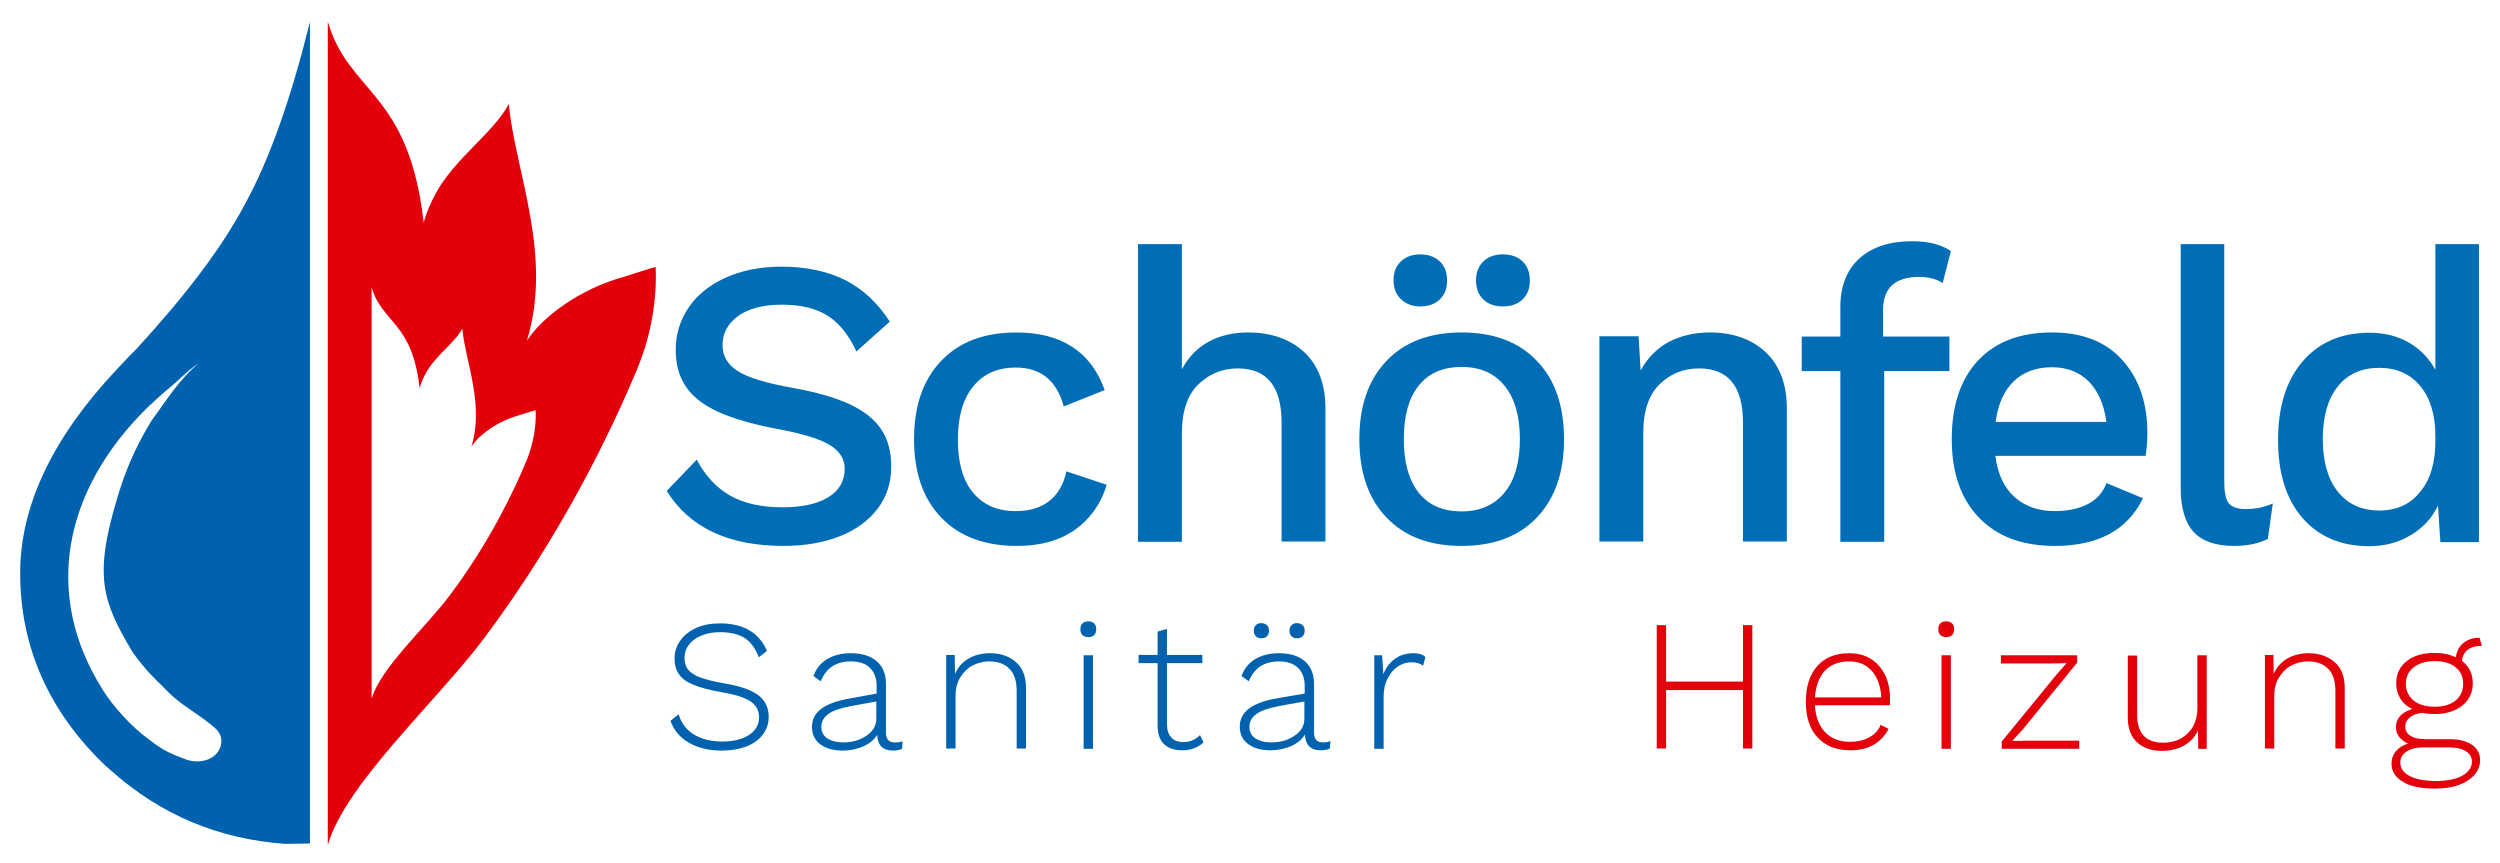
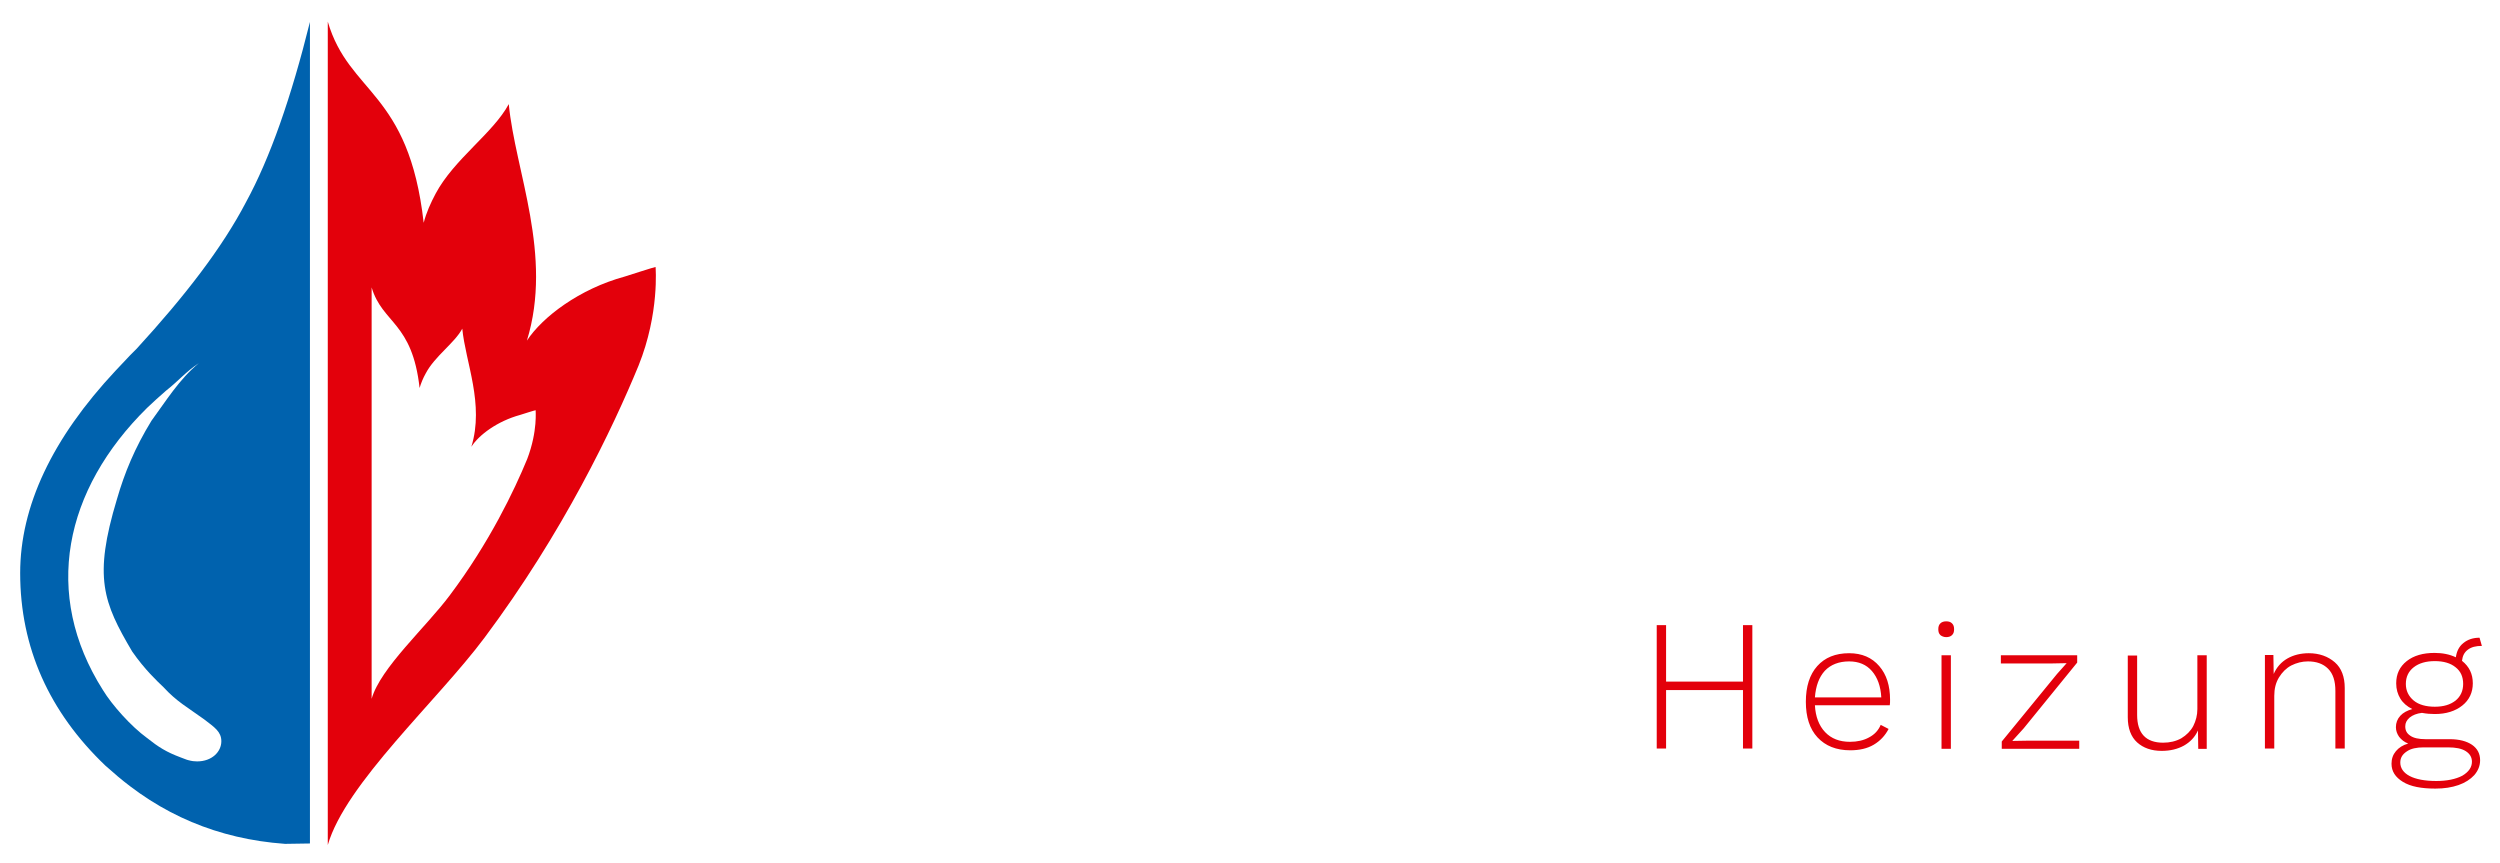
<svg xmlns="http://www.w3.org/2000/svg" xmlns:xlink="http://www.w3.org/1999/xlink" version="1.1" id="Ebene_1" x="0px" y="0px" viewBox="0 0 855 295.3" style="enable-background:new 0 0 855 295.3;" xml:space="preserve">
  <style type="text/css">
	.st0{fill:#006EB7;}
	.st1{fill:#E3000B;}
	.st2{clip-path:url(#SVGID_2_);fill:#0062AE;}
</style>
  <g>
-     <path class="st0" d="M267.3,91.2c-7.3,0-13.7,1.3-19.2,3.8c-5.5,2.5-9.7,5.9-12.6,10.2c-2.9,4.3-4.4,9.1-4.4,14.3   c0,5,1.1,9.2,3.4,12.6c2.3,3.5,6,6.4,11,8.7c5.1,2.3,11.8,4.3,20.4,5.9c8.5,1.6,14.5,3.4,17.9,5.5c3.4,2.1,5.1,4.8,5.1,8.1   c0,4.2-1.9,7.5-5.7,9.8c-3.8,2.3-9,3.4-15.7,3.4c-7,0-12.9-1.3-17.6-3.9c-4.7-2.6-8.6-6.7-11.6-12.4L228,167.9   c7.8,12.5,21.1,18.8,39.9,18.8c7.3,0,13.7-1.1,19.3-3.3c5.6-2.2,9.9-5.4,13-9.5c3.1-4.1,4.6-8.9,4.6-14.3c0-5.1-1.1-9.3-3.4-12.7   c-2.2-3.4-5.8-6.3-10.7-8.6c-4.9-2.3-11.5-4.2-19.9-5.7c-8.9-1.6-15.1-3.5-18.5-5.7c-3.5-2.2-5.2-5.2-5.2-8.9c0-4,1.8-7.3,5.3-9.9   c3.6-2.6,8.6-3.9,15-3.9c6.5,0,11.8,1.3,15.7,3.8c3.9,2.5,7.2,6.6,9.8,12.2l11.4-10.2c-4.1-6.4-9.2-11.1-15.2-14.2   C283.1,92.8,275.8,91.2,267.3,91.2L267.3,91.2L267.3,91.2z M347.6,113.7c-10.9,0-19.5,3.2-25.7,9.7c-6.2,6.5-9.3,15.4-9.3,26.8   c0,11.4,3.1,20.4,9.3,26.8c6.2,6.5,14.9,9.7,25.9,9.7c8,0,14.5-1.8,19.8-5.5c5.2-3.7,8.9-8.8,10.9-15.4l-13.8-4.6   c-0.9,4.4-2.9,7.8-5.8,10.1c-2.9,2.3-6.7,3.5-11.5,3.5c-6.3,0-11.1-2.1-14.6-6.3c-3.5-4.2-5.2-10.2-5.2-18.1   c0-7.9,1.7-13.9,5.2-18.2c3.5-4.3,8.3-6.5,14.6-6.5c8.5,0,14,4.4,16.4,13.3l14-5.6C373.1,120.2,362.9,113.7,347.6,113.7   L347.6,113.7L347.6,113.7z M426.9,113.7c-5.1,0-9.5,1-13.4,3.1c-3.9,2.1-7,5.2-9.3,9.5V83.5h-15v101.8h15v-37.1   c0-7.5,1.9-13.1,5.6-16.7c3.7-3.6,8.2-5.5,13.5-5.5c10,0,15,6.2,15,18.5v40.7h15v-45.5c0-8.4-2.5-14.9-7.4-19.4   C441,115.9,434.6,113.7,426.9,113.7L426.9,113.7L426.9,113.7z M499.9,113.7c-10.9,0-19.5,3.2-25.7,9.7c-6.2,6.5-9.3,15.4-9.3,26.8   c0,11.4,3.1,20.4,9.3,26.8c6.2,6.5,14.7,9.7,25.7,9.7c10.9,0,19.5-3.2,25.7-9.7c6.2-6.5,9.3-15.4,9.3-26.8   c0-11.4-3.1-20.4-9.3-26.8C519.4,116.9,510.8,113.7,499.9,113.7L499.9,113.7L499.9,113.7z M499.9,125.5c6.4,0,11.3,2.2,14.7,6.5   c3.5,4.3,5.2,10.4,5.2,18.2s-1.7,13.9-5.2,18.2c-3.5,4.3-8.4,6.5-14.7,6.5c-6.4,0-11.3-2.1-14.7-6.4c-3.4-4.3-5.1-10.4-5.1-18.3   c0-8,1.7-14.1,5.1-18.3C488.6,127.6,493.5,125.5,499.9,125.5L499.9,125.5L499.9,125.5z M485.7,87c-2.7,0-4.9,0.8-6.6,2.4   c-1.7,1.6-2.5,3.7-2.5,6.5c0,2.6,0.8,4.8,2.5,6.4c1.7,1.6,3.9,2.5,6.6,2.5c2.8,0,5.1-0.8,6.7-2.4c1.7-1.6,2.5-3.7,2.5-6.5   c0-2.7-0.8-4.9-2.5-6.5C490.7,87.8,488.5,87,485.7,87L485.7,87L485.7,87z M514,87c-2.8,0-5,0.8-6.7,2.4c-1.6,1.6-2.5,3.7-2.5,6.5   c0,2.7,0.8,4.9,2.5,6.5c1.6,1.6,3.9,2.4,6.7,2.4c2.8,0,5.1-0.8,6.7-2.4c1.7-1.6,2.5-3.7,2.5-6.5c0-2.7-0.8-4.9-2.5-6.5   C519.1,87.8,516.8,87,514,87L514,87L514,87z M584.8,113.7c-5.2,0-9.9,1.1-14,3.2c-4.1,2.2-7.3,5.4-9.7,9.8l-0.7-11.7H547v70.2h15   v-37.2c0-7.5,1.9-13,5.6-16.6c3.7-3.6,8.2-5.4,13.5-5.4c10,0,15,6.2,15,18.5v40.7h15v-45.5c0-8.4-2.5-14.9-7.4-19.4   C598.9,115.9,592.5,113.7,584.8,113.7L584.8,113.7L584.8,113.7z M644,106.1c0-7.6,4.1-11.4,12.4-11.4c3.2,0,5.8,0.7,8,2.1l2.8-10.9   c-1.3-1-3.1-1.8-5.5-2.5c-2.3-0.6-4.9-0.9-7.7-0.9c-7.8,0-13.8,2-18.1,5.9c-4.3,3.9-6.5,9.5-6.5,16.6v10.1h-13.2v11.8h13.2v58.4h15   v-58.4h22.3v-11.8H644V106.1L644,106.1z M734.4,148.1c0-10.4-2.9-18.7-8.6-25c-5.7-6.3-13.7-9.4-24-9.4c-10.9,0-19.3,3.2-25.3,9.6   c-6,6.4-9,15.4-9,26.9c0,11.4,3.1,20.4,9.3,26.8c6.2,6.5,14.9,9.7,25.9,9.7c14.9,0,24.9-5.4,30.2-16.3l-12.5-5.2   c-1.1,3.1-3.2,5.5-6.2,7.1c-3,1.6-6.9,2.5-11.4,2.5c-5.6,0-10.2-1.6-13.8-4.8c-3.6-3.2-5.8-7.9-6.6-14.1h51.4   C734.2,153.3,734.4,150.8,734.4,148.1L734.4,148.1L734.4,148.1z M701.8,125.6c5.1,0,9.3,1.6,12.6,4.9c3.2,3.3,5.2,7.9,6,13.8h-37.9   c0.8-6.1,2.9-10.7,6.2-13.9C692,127.2,696.4,125.6,701.8,125.6L701.8,125.6L701.8,125.6z M760.8,83.5h-15v83.4   c0,6.8,1.5,11.8,4.4,15c2.9,3.2,7.6,4.8,13.8,4.8c4.6,0,8.5-0.8,11.6-2.4l1.7-12.1c-1.9,0.8-3.4,1.2-4.7,1.5   c-1.3,0.2-2.8,0.4-4.6,0.4c-2.8,0-4.7-0.7-5.8-2c-1-1.4-1.5-3.8-1.5-7.2V83.5L760.8,83.5z M832.9,83.5v43c-2.1-3.9-5.1-7-9-9.3   c-3.9-2.3-8.5-3.4-13.6-3.4c-9.6,0-17.2,3.3-22.8,9.8c-5.6,6.5-8.4,15.5-8.4,26.9c0,11.4,2.8,20.3,8.4,26.7   c5.6,6.4,13.2,9.6,22.8,9.6c5.3,0,10.1-1.3,14.2-3.8c4.2-2.5,7.3-5.9,9.3-10.1l0.8,12.5h13.2V83.5H832.9L832.9,83.5z M813.7,174.6   c-6.1,0-10.8-2.2-14.2-6.5c-3.4-4.3-5.1-10.3-5.1-18c0-7.7,1.7-13.6,5.1-17.9c3.4-4.3,8.2-6.4,14.2-6.4c5.9,0,10.6,2.1,14,6.2   c3.5,4.2,5.2,9.9,5.2,17.2v1.7c0,7.3-1.7,13.1-5.2,17.3C824.3,172.5,819.6,174.6,813.7,174.6L813.7,174.6L813.7,174.6z" />
    <path class="st1" d="M596.1,213.8v19.3h-26.3v-19.3h-3.2v42.2h3.2v-20h26.3v20h3.2v-42.2H596.1L596.1,213.8z M646.4,239.3   c0-4.8-1.2-8.6-3.7-11.5c-2.5-2.9-5.9-4.4-10.3-4.4c-4.7,0-8.3,1.5-10.9,4.4c-2.6,2.9-3.9,7-3.9,12.2c0,5.2,1.3,9.3,4,12.2   c2.7,2.9,6.4,4.4,11.2,4.4c3.1,0,5.8-0.6,8-1.9c2.2-1.3,3.9-3.1,5.1-5.4l-2.7-1.4c-0.8,1.9-2.1,3.3-4,4.3c-1.8,1-4,1.5-6.5,1.5   c-3.6,0-6.4-1.1-8.5-3.3c-2.1-2.2-3.3-5.3-3.5-9.2h25.6C646.4,240.7,646.4,240,646.4,239.3L646.4,239.3L646.4,239.3z M632.4,226.2   c3.3,0,5.9,1.1,7.8,3.3c1.9,2.2,3,5.2,3.2,9h-22.7c0.3-3.9,1.4-6.9,3.4-9.1C626.1,227.3,628.9,226.2,632.4,226.2L632.4,226.2   L632.4,226.2z M665.6,217.9c0.8,0,1.5-0.2,2-0.7c0.5-0.5,0.7-1.1,0.7-2s-0.2-1.5-0.7-2c-0.5-0.5-1.1-0.7-2-0.7   c-0.8,0-1.5,0.2-2,0.7c-0.5,0.5-0.7,1.1-0.7,2s0.2,1.5,0.7,2C664.1,217.6,664.8,217.9,665.6,217.9L665.6,217.9L665.6,217.9z    M667.2,224.1H664v32h3.2V224.1L667.2,224.1z M684.5,256.1h26.6v-2.8H694l-5.8,0.1l3.9-4.3l18.3-22.5v-2.5h-26.1v2.8h17.4l5.1-0.1   l-3.3,3.7l-18.9,23.1V256.1L684.5,256.1z M751.5,224.1v18.4c0,2.1-0.5,4-1.4,5.8c-0.9,1.7-2.3,3.1-4.1,4.2c-1.8,1-3.9,1.5-6.2,1.5   c-5.9,0-8.9-3.2-8.9-9.5v-20.3h-3.2v21.1c0,3.8,1.1,6.7,3.2,8.6c2.1,1.9,4.9,2.9,8.4,2.9c2.9,0,5.4-0.6,7.6-1.8   c2.1-1.2,3.8-2.9,4.8-5.2l0.1,6.3h2.9v-32H751.5L751.5,224.1z M789.6,223.4c-2.7,0-5.2,0.6-7.3,1.8c-2.1,1.2-3.7,3-4.7,5.3   l-0.1-6.5h-2.9v32h3.2v-18c0-2.4,0.5-4.5,1.6-6.3c1.1-1.8,2.5-3.2,4.2-4.1c1.8-0.9,3.7-1.4,5.7-1.4c2.9,0,5.2,0.8,6.9,2.5   c1.7,1.7,2.5,4.2,2.5,7.6v19.7h3.2v-20.7c0-3.8-1.1-6.8-3.4-8.8C796.2,224.5,793.2,223.4,789.6,223.4L789.6,223.4L789.6,223.4z    M837.8,252.8h-8.3c-2.3,0-4.1-0.4-5.2-1.2c-1.2-0.8-1.7-1.8-1.7-3.2c0-1.2,0.5-2.1,1.5-3c1-0.8,2.4-1.4,4.2-1.6   c1.6,0.3,3,0.4,4.4,0.4c3.9,0,7-1,9.4-2.9c2.4-1.9,3.6-4.5,3.6-7.6c0-3.2-1.2-5.7-3.7-7.7c0.2-1.7,0.8-2.9,2-3.8   c1.2-0.9,2.7-1.3,4.8-1.3l-0.8-2.8c-2.2,0-4,0.6-5.5,1.8c-1.5,1.2-2.3,2.8-2.6,4.9c-2.1-1-4.5-1.5-7.3-1.5c-3.9,0-7.1,0.9-9.5,2.8   c-2.4,1.9-3.6,4.4-3.6,7.6c0,2,0.5,3.7,1.4,5.2c0.9,1.5,2.3,2.7,4.1,3.6c-1.7,0.5-3.1,1.2-4.1,2.3c-1,1.1-1.5,2.4-1.5,3.9   c0,1.2,0.4,2.3,1.1,3.3c0.8,1,1.8,1.8,3.1,2.3c-1.8,0.5-3.2,1.4-4.2,2.6c-1,1.2-1.5,2.6-1.5,4.3c0,2.6,1.3,4.6,3.9,6.2   c2.6,1.6,6.3,2.3,11.1,2.3c3,0,5.6-0.4,7.9-1.2c2.3-0.8,4.1-2,5.4-3.4c1.3-1.5,2-3.2,2-5.1c0-2.2-0.9-4-2.8-5.3   C843.6,253.5,841.1,252.8,837.8,252.8L837.8,252.8L837.8,252.8z M822.8,233.9c0-2.4,0.9-4.3,2.7-5.7c1.8-1.4,4.2-2.1,7.2-2.1   c3,0,5.4,0.7,7.1,2.1c1.8,1.4,2.6,3.3,2.6,5.7c0,2.4-0.9,4.3-2.6,5.7c-1.8,1.4-4.1,2.1-7.1,2.1c-3,0-5.5-0.7-7.2-2.1   C823.7,238.1,822.8,236.2,822.8,233.9L822.8,233.9L822.8,233.9z M833.2,267.1c-3.9,0-7-0.6-9.1-1.7s-3.2-2.7-3.2-4.6   c0-1.6,0.7-2.8,2.2-3.8c1.4-1,3.4-1.4,5.8-1.4h8.3c2.7,0,4.7,0.4,6.1,1.3c1.4,0.9,2.1,2.1,2.1,3.6c0,1.9-1.1,3.5-3.3,4.8   C839.8,266.5,836.8,267.1,833.2,267.1L833.2,267.1L833.2,267.1z" />
    <g>
      <defs>
        <polygon id="SVGID_1_" points="6.9,6.5 6.9,290 848.8,277 848.8,-6.5    " />
      </defs>
      <clipPath id="SVGID_2_">
        <use xlink:href="#SVGID_1_" style="overflow:visible;" />
      </clipPath>
-       <path class="st2" d="M246.2,213.2c-3.1,0-5.9,0.5-8.2,1.6c-2.3,1.1-4.2,2.5-5.4,4.4c-1.3,1.8-1.9,3.8-1.9,6c0,2.2,0.5,4,1.5,5.4    c1,1.5,2.7,2.7,5,3.6c2.3,1,5.5,1.8,9.5,2.5c4.7,0.8,8.1,1.9,10,3.2c1.9,1.3,2.9,3.1,2.9,5.4c0,2.6-1.2,4.6-3.5,6.1    c-2.3,1.5-5.4,2.2-9.1,2.2c-3.8,0-7-0.8-9.7-2.4c-2.6-1.6-4.3-3.9-5.2-6.9l-2.8,2.2c1.1,3.2,3.2,5.7,6.3,7.5    c3.1,1.8,6.9,2.7,11.3,2.7c3.1,0,5.9-0.5,8.4-1.4c2.4-1,4.3-2.3,5.6-4.1c1.3-1.7,2-3.8,2-6c0-3.2-1.2-5.6-3.5-7.4    c-2.3-1.8-6.3-3.2-11.8-4.1c-3.4-0.6-6.1-1.3-8.1-2c-2-0.7-3.3-1.7-4.2-2.7c-0.8-1.1-1.2-2.4-1.2-4c0-1.7,0.5-3.2,1.5-4.5    c1-1.3,2.4-2.4,4.2-3.1c1.8-0.8,4-1.2,6.5-1.2c3.5,0,6.3,0.7,8.4,2c2.1,1.4,3.7,3.6,4.8,6.6l2.8-2.2    C259.6,216.3,254.2,213.2,246.2,213.2L246.2,213.2L246.2,213.2z M306,253.9c-2,0-3-1.1-3-3.4V234c0-3.5-1.1-6.1-3.2-7.9    c-2.1-1.8-5.1-2.7-8.8-2.7c-3.2,0-5.9,0.7-8.1,2c-2.2,1.3-3.8,3.3-4.7,5.8l2.5,1.8c1.8-4.5,5.2-6.8,10.3-6.8c2.8,0,5,0.7,6.5,2.2    c1.5,1.4,2.3,3.5,2.3,6v2.8L290,239c-8.2,1.5-12.3,4.6-12.3,9.6c0,2.6,1,4.6,2.9,6c1.9,1.4,4.5,2.1,7.7,2.1c2.4,0,4.7-0.5,6.9-1.4    c2.2-1,3.8-2.3,4.8-4c0.1,2,0.7,3.4,1.6,4.2c0.9,0.8,2.2,1.2,3.7,1.2c1.3,0,2.4-0.2,3.2-0.6l0.2-2.6    C308,253.8,307.1,253.9,306,253.9L306,253.9L306,253.9z M288.5,253.9c-2.4,0-4.2-0.5-5.6-1.4c-1.3-0.9-2-2.2-2-3.9    c0-1.8,0.8-3.3,2.4-4.4c1.6-1.2,4.1-2,7.6-2.7l8.8-1.6v5.9c0,1.7-0.6,3.2-1.7,4.4c-1.1,1.2-2.6,2.1-4.3,2.8    C292.1,253.6,290.3,253.9,288.5,253.9L288.5,253.9L288.5,253.9z M338.6,223.4c-2.8,0-5.2,0.6-7.3,1.8c-2.1,1.2-3.7,3-4.7,5.3    l-0.1-6.5h-2.9v32h3.2v-18c0-2.4,0.5-4.5,1.6-6.3c1.1-1.8,2.5-3.2,4.2-4.1c1.8-0.9,3.7-1.4,5.7-1.4c2.9,0,5.2,0.8,6.9,2.5    c1.7,1.7,2.5,4.2,2.5,7.6v19.7h3.2v-20.7c0-3.8-1.1-6.8-3.4-8.8C345.3,224.5,342.3,223.4,338.6,223.4L338.6,223.4L338.6,223.4z     M372.2,217.9c0.8,0,1.5-0.2,2-0.7c0.5-0.5,0.7-1.1,0.7-2s-0.2-1.5-0.7-2c-0.5-0.5-1.2-0.7-2-0.7c-0.8,0-1.5,0.2-2,0.7    c-0.5,0.5-0.7,1.1-0.7,2s0.2,1.5,0.7,2C370.7,217.6,371.3,217.9,372.2,217.9L372.2,217.9L372.2,217.9z M373.8,224.1h-3.2v32h3.2    V224.1L373.8,224.1z M410.4,251.4c-1.6,1.6-3.5,2.4-5.6,2.4c-1.9,0-3.3-0.5-4.2-1.6c-1-1-1.5-2.6-1.5-4.6v-20.8h12.1v-2.8h-12.1    v-8.9l-3.2,0.9v8h-6.5v2.8h6.5v21.2c0,2.9,0.7,5.1,2.2,6.5c1.5,1.4,3.5,2.1,6.2,2.1c1.5,0,2.9-0.2,4.1-0.7c1.2-0.5,2.3-1.1,3.2-2    L410.4,251.4L410.4,251.4z M452.4,253.9c-2,0-3-1.1-3-3.4V234c0-3.5-1.1-6.1-3.2-7.9c-2.1-1.8-5.1-2.7-8.8-2.7    c-3.2,0-5.9,0.7-8.1,2c-2.2,1.3-3.8,3.3-4.7,5.8l2.5,1.8c1.8-4.5,5.2-6.8,10.3-6.8c2.8,0,5,0.7,6.5,2.2c1.5,1.4,2.3,3.5,2.3,6v2.8    l-9.9,1.7c-8.2,1.5-12.3,4.6-12.3,9.6c0,2.6,1,4.6,2.9,6c1.9,1.4,4.5,2.1,7.7,2.1c2.4,0,4.7-0.5,6.9-1.4c2.2-1,3.8-2.3,4.8-4    c0.1,2,0.7,3.4,1.6,4.2c0.9,0.8,2.2,1.2,3.7,1.2c1.3,0,2.4-0.2,3.2-0.6l0.2-2.6C454.3,253.8,453.5,253.9,452.4,253.9L452.4,253.9    L452.4,253.9z M434.9,253.9c-2.4,0-4.2-0.5-5.6-1.4c-1.3-0.9-2-2.2-2-3.9c0-1.8,0.8-3.3,2.4-4.4c1.6-1.2,4.1-2,7.6-2.7l8.8-1.6    v5.9c0,1.7-0.6,3.2-1.7,4.4c-1.1,1.2-2.6,2.1-4.3,2.8C438.5,253.6,436.7,253.9,434.9,253.9L434.9,253.9L434.9,253.9z M431.4,213.1    c-0.8,0-1.4,0.2-1.9,0.7c-0.5,0.5-0.7,1.1-0.7,1.9c0,0.8,0.2,1.4,0.7,1.9c0.5,0.5,1.1,0.7,1.9,0.7c0.8,0,1.4-0.2,1.9-0.7    c0.5-0.5,0.7-1.1,0.7-1.9c0-0.8-0.2-1.4-0.7-1.9C432.8,213.4,432.1,213.1,431.4,213.1L431.4,213.1L431.4,213.1z M443.6,213.1    c-0.8,0-1.4,0.2-1.9,0.7c-0.5,0.5-0.7,1.1-0.7,1.9c0,0.8,0.2,1.4,0.7,1.9c0.5,0.5,1.1,0.7,1.9,0.7s1.4-0.2,1.9-0.7    c0.5-0.5,0.7-1.1,0.7-1.9c0-0.8-0.2-1.4-0.7-1.9C445,213.4,444.3,213.1,443.6,213.1L443.6,213.1L443.6,213.1z M483.5,223.4    c-2.5,0-4.6,0.6-6.4,1.9c-1.8,1.3-3.1,3-4,5.3l-0.4-6.5h-2.7v32h3.2v-17.9c0-2.2,0.4-4.2,1.3-6c0.9-1.8,2-3.2,3.5-4.2    c1.4-1,3-1.5,4.6-1.5c1.8,0,3.1,0.4,4.1,1.2l0.8-3C486.5,223.8,485.2,223.4,483.5,223.4L483.5,223.4L483.5,223.4z" />
      <path class="st2" d="M106,288.9V7.5C99.6,33.3,92.4,54,84.1,69.2c-8.1,15.5-20.8,32-37.4,50.1l-2.2,2.2l-5,5.3    C17.8,150,6.9,173.2,6.9,196c0,25.4,9.9,47.5,29.2,65.9c2.8,2.5,5.6,4.9,8.4,7C62.1,282.3,82.6,288.9,106,288.9L106,288.9z     M75.7,253.5c0,3.6-3.2,6.9-8.3,6.9c-0.9,0-1.8-0.1-2.9-0.4c-0.6-0.1-1.9-0.7-2.8-1c-4.8-1.8-7.5-3.5-11.4-6.6    c-5.5-4-12-11.3-15.1-16.4c-20.8-32.8-13.3-68.5,15.1-96.5c2.1-2,4.3-4,6.5-5.9c4.1-3.2,6.8-6.5,11.2-9.4    c-6.7,5.5-11.2,12.9-16.2,19.7c-5.7,9.3-9.2,17.8-11.8,26.8c-8.1,26.8-4.7,35.3,5.2,52.1c4.3,6.2,8.6,10.2,10.7,12.2    c4.6,5,8.1,6.8,13.9,11C73.3,248.7,75.7,250.2,75.7,253.5L75.7,253.5z" />
    </g>
    <path class="st1" d="M224.2,91.3c0-0.1-10.6,3.3-10.6,3.3c-15.4,4.2-28.1,13.8-33.4,21.9c9-29.3-4-57.9-6.2-80.9   c-5.3,9.9-18.7,18.8-25,30.6c-1.7,3.2-3.2,6.5-4.1,10c-5.1-45.2-25.5-43.9-32.8-68.8V289c6.1-21.1,37.4-49.2,53.6-70.9   c26.9-36,43.9-71.7,52.7-93.1C225.6,107.1,224.2,91.3,224.2,91.3L224.2,91.3z M180.3,157c-4.4,10.7-12.9,28.5-26.4,46.5   c-8.1,10.9-23.8,24.9-26.8,35.5V98.3c3.7,12.4,13.9,11.8,16.4,34.4c0.5-1.7,1.2-3.4,2.1-5c3.1-5.9,9.9-10.4,12.5-15.3   c1.1,11.5,7.6,25.8,3.1,40.4c2.6-4.1,9-8.8,16.7-10.9c0,0,5.3-1.7,5.3-1.6C183.1,140.2,184,147.3,180.3,157L180.3,157z" />
  </g>
</svg>